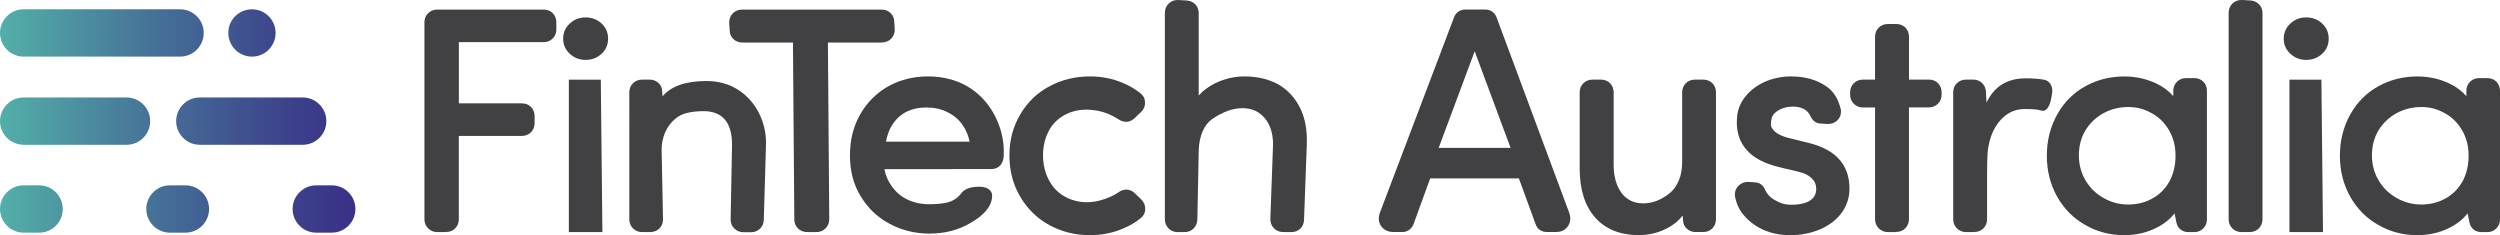
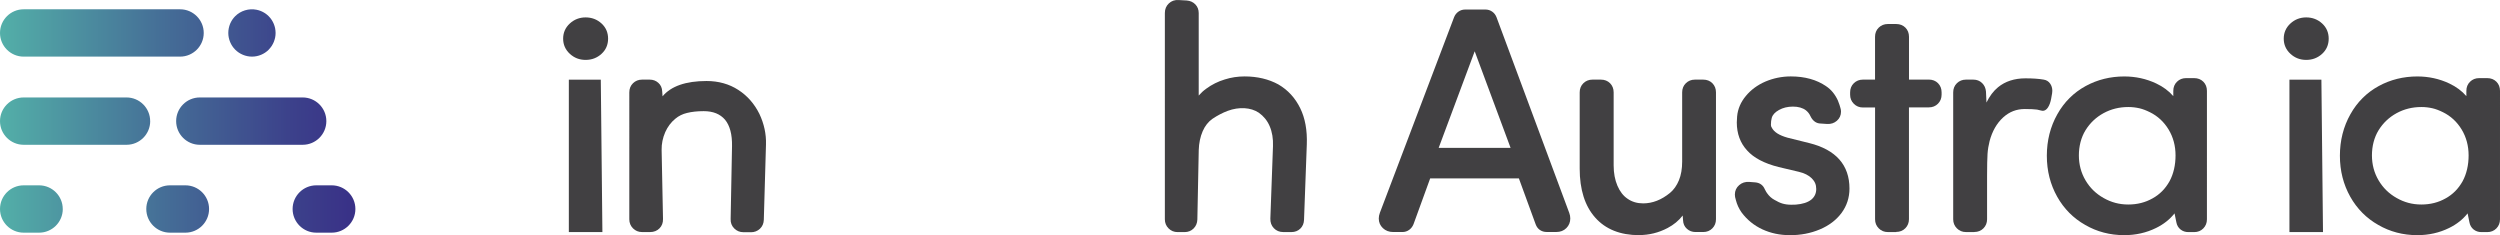
<svg xmlns="http://www.w3.org/2000/svg" id="Layer_2" viewBox="0 0 702.4 66.07">
  <defs>
    <style>.cls-1{fill:#414042;}.cls-2{fill:url(#New_Gradient_Swatch_copy_2);}</style>
    <linearGradient id="New_Gradient_Swatch_copy_2" x1="0" y1="33.99" x2="99.85" y2="33.99" gradientUnits="userSpaceOnUse">
      <stop offset="0" stop-color="#53afa8" />
      <stop offset=".42" stop-color="#467398" />
      <stop offset=".81" stop-color="#3c428b" />
      <stop offset="1" stop-color="#393087" />
    </linearGradient>
  </defs>
  <g id="Layer_1-2">
    <g>
-       <path class="cls-1" d="M125.35,65.2h-2.51c-1.01,0-1.87-.35-2.55-1.04-.69-.69-1.04-1.54-1.04-2.55V6.28c0-1.04,.35-1.91,1.04-2.58,.69-.67,1.54-1.01,2.54-1.01h29.9c1.03,0,1.9,.34,2.57,1.01,.67,.68,1.01,1.54,1.01,2.57v1.99c0,1-.34,1.86-1.01,2.54-.67,.69-1.54,1.04-2.58,1.04h-23.8V29.04h17.7c1.03,0,1.9,.34,2.57,1.01,.67,.68,1.01,1.54,1.01,2.57v1.99c0,1-.34,1.86-1.01,2.54-.68,.69-1.54,1.04-2.58,1.04h-17.7v23.41c0,1-.34,1.86-1.01,2.54-.67,.69-1.54,1.04-2.58,1.04Z" />
      <path class="cls-1" d="M169.25,65.2h-9.43V22.38h8.98l.45,42.82Zm-4.72-48.37c-1.71,0-3.2-.57-4.43-1.71-1.25-1.15-1.88-2.58-1.88-4.26s.63-3.11,1.88-4.26h0c1.23-1.13,2.72-1.71,4.43-1.71s3.25,.57,4.48,1.71c1.22,1.12,1.84,2.55,1.84,4.26s-.62,3.14-1.84,4.26c-1.23,1.13-2.73,1.71-4.47,1.71Z" />
      <path class="cls-1" d="M210.98,65.24h-2.12c-1,0-1.87-.36-2.57-1.06-.71-.71-1.05-1.6-1.01-2.64l.39-20.49c.06-3.26-.6-5.75-1.95-7.4-1.39-1.62-3.36-2.42-6.01-2.42-1.78,0-3.35,.17-4.67,.5-1.25,.29-2.36,.84-3.3,1.63-1.21,.99-2.16,2.26-2.83,3.76-.7,1.6-1.05,3.28-1.02,5.01l.39,19.38c.03,1.06-.3,1.96-.99,2.65-.69,.69-1.57,1.04-2.64,1.04h-2.25c-1.01,0-1.86-.35-2.55-1.04-.69-.69-1.04-1.55-1.04-2.55V25.96c0-1.04,.35-1.9,1.04-2.58h0c.69-.67,1.54-1.01,2.54-1.01h2.16c.93,0,1.74,.3,2.41,.9,.69,.61,1.05,1.42,1.09,2.4l.1,1.39c2.38-2.85,6.53-4.3,12.36-4.3,3.36,0,6.36,.84,8.92,2.5,2.52,1.62,4.52,3.89,5.93,6.74,1.32,2.79,1.94,5.67,1.85,8.57l-.61,21.2c-.04,1.01-.4,1.85-1.09,2.5-.69,.65-1.54,.98-2.54,.98Z" />
-       <path class="cls-1" d="M229.39,65.2h-2.59c-1.03,0-1.9-.34-2.59-1.01-.69-.67-1.04-1.54-1.04-2.58l-.38-49.67h-14.24c-.96,0-1.79-.31-2.46-.93-.68-.62-1.04-1.45-1.08-2.46l-.13-1.97c-.07-1.1,.25-2.04,.96-2.78,.7-.74,1.62-1.11,2.71-1.11h39.16c.96,0,1.79,.31,2.46,.93,.68,.63,1.04,1.45,1.08,2.46l.13,1.97c.07,1.1-.25,2.04-.96,2.78-.7,.74-1.62,1.11-2.71,1.11h-15.1l.38,49.62c0,1.04-.35,1.91-1.04,2.6-.69,.69-1.55,1.04-2.55,1.04Z" />
-       <path class="cls-1" d="M261.16,65.63c-4.06,0-7.84-.93-11.25-2.77-3.39-1.81-6.12-4.42-8.11-7.75-1.99-3.24-3-7.09-3-11.45s.96-8.12,2.86-11.48c1.87-3.33,4.53-6,7.89-7.93h.01c3.35-1.85,7.11-2.78,11.17-2.78s7.78,.92,10.96,2.74c3.16,1.82,5.71,4.46,7.59,7.85,1.81,3.33,2.93,7.24,2.73,11.6-.18,4.04-3.45,3.84-3.45,3.84l-30.08,.03c.36,1.81,1.05,3.42,2.06,4.78,1.17,1.66,2.65,2.92,4.4,3.76,1.88,.87,3.91,1.31,6.05,1.31,1.87,0,3.42-.13,4.61-.37,1.12-.19,2.11-.6,2.96-1.22,.53-.35,1.04-.84,1.53-1.5,.76-.98,2.1-1.8,4.89-1.83,3.64-.03,3.77,2.14,3.77,2.44,0,1.56-.57,2.89-1.53,4.08-1.33,1.65-2.83,2.65-4.59,3.69-3.33,1.96-7.2,2.96-11.49,2.96Zm-12.25-25.82h23.51c-.34-1.74-1.01-3.33-1.99-4.73h0c-1.05-1.51-2.5-2.72-4.31-3.61-1.68-.84-3.64-1.27-5.82-1.27-3.23,0-5.85,.91-7.81,2.71-1.85,1.7-3.05,4.02-3.57,6.91Z" />
-       <path class="cls-1" d="M306.23,66.07c-4.08,0-7.88-.93-11.29-2.77-3.39-1.81-6.15-4.46-8.2-7.88-2.08-3.41-3.13-7.37-3.13-11.76s1.04-8.16,3.09-11.58c2-3.42,4.8-6.09,8.34-7.93,3.38-1.78,7.14-2.68,11.2-2.68,3.25,0,6.33,.6,9.15,1.79,1.81,.74,3.51,1.74,5.06,2.96,.85,.7,1.27,1.59,1.27,2.65s-.4,1.9-1.18,2.65l-1.82,1.73c-1.3,1.23-3.03,1.28-4.51,.24-.97-.62-1.99-1.15-3.01-1.57-4.49-1.68-8.98-1.4-12.25,.48-1.89,1.05-3.35,2.57-4.34,4.5-1.04,2.02-1.56,4.29-1.56,6.76s.54,4.82,1.6,6.84c1,1.98,2.46,3.54,4.35,4.64,3.49,2.02,7.8,2.25,12.21,.47,1.05-.39,2.06-.91,3.02-1.57,1.43-1.08,3.32-1.03,4.56,.22l1.8,1.72c.78,.75,1.18,1.65,1.18,2.69s-.45,2-1.29,2.62c-1.4,1.17-3.1,2.17-5,2.95-2.81,1.21-5.92,1.83-9.23,1.83Z" />
      <path class="cls-1" d="M362.84,65.2h-2.29c-1.07,0-1.96-.37-2.65-1.09-.69-.72-1.01-1.63-.98-2.69l.74-20.38c.08-2.07-.23-3.96-.94-5.61-.66-1.54-1.69-2.8-3.04-3.76-2.26-1.52-5.59-1.7-8.75-.52-1.41,.53-2.84,1.27-4.26,2.22-1.17,.81-2.1,1.98-2.76,3.49-.68,1.57-1.05,3.36-1.11,5.31l-.39,19.51c-.04,1.01-.39,1.85-1.06,2.52-.67,.67-1.53,1.01-2.53,1.01h-1.95c-1.01,0-1.86-.35-2.55-1.04-.69-.69-1.04-1.55-1.04-2.55V3.64c0-1.07,.37-1.97,1.11-2.67h0c.74-.71,1.67-1.03,2.74-.96l2.29,.13c.97,.07,1.78,.44,2.41,1.08,.64,.66,.96,1.49,.96,2.46V26.85c.59-.69,1.28-1.33,2.08-1.91,1.58-1.17,3.35-2.05,5.24-2.62,1.79-.57,3.67-.85,5.58-.85,3.57,0,6.76,.76,9.48,2.25,2.67,1.55,4.73,3.79,6.14,6.68,1.37,2.78,2,6.2,1.85,10.17l-.78,21.2c-.04,1-.39,1.83-1.05,2.47-.66,.64-1.5,.96-2.5,.96Z" />
      <path class="cls-1" d="M460.53,66.07c-5.3,0-9.46-1.67-12.36-4.96-2.88-3.24-4.34-7.85-4.34-13.72V25.96c0-1.04,.35-1.91,1.04-2.58,.69-.67,1.54-1.01,2.54-1.01h2.38c1.03,0,1.9,.34,2.57,1.01h0c.67,.68,1.01,1.54,1.01,2.57v20.51c0,2.17,.36,4.09,1.06,5.72,.69,1.62,1.65,2.86,2.85,3.66,1.24,.87,2.71,1.3,4.39,1.3,2.61,0,5.15-.99,7.54-2.95,1.05-.87,1.9-2.07,2.51-3.56,.6-1.46,.9-3.22,.9-5.22V25.96c0-1.04,.35-1.91,1.04-2.58,.69-.67,1.54-1.01,2.54-1.01h2.34c1.03,0,1.9,.34,2.57,1.01,.67,.68,1.01,1.54,1.01,2.57V61.61c0,1-.34,1.86-1.01,2.54-.67,.69-1.54,1.04-2.58,1.04h-2.16c-.93,0-1.74-.3-2.41-.9-.69-.61-1.05-1.42-1.09-2.4l-.1-1.34c-1.09,1.42-2.51,2.6-4.24,3.51-2.49,1.32-5.2,1.99-8.04,1.99Z" />
      <path class="cls-1" d="M502.82,66.07c-2.75,0-5.32-.55-7.66-1.63-2.35-1.09-4.32-2.69-5.86-4.77-.75-1.07-1.28-2.23-1.59-3.46l-.22-.86c-.04-.18-.06-.4-.06-.7,0-1.05,.41-1.94,1.2-2.63,.78-.68,1.72-.98,2.82-.91l1.7,.13c1.28,.11,2.21,.78,2.69,1.94,.32,.64,.53,.96,.65,1.11,.58,.82,1.26,1.43,2.02,1.84,.89,.53,1.66,.88,2.32,1.07,.72,.21,1.54,.32,2.44,.32,.7,0,1.13,0,1.28-.03,1.93-.15,3.37-.62,4.37-1.42,.92-.77,1.37-1.75,1.37-2.98s-.41-2.14-1.26-2.99c-.85-.85-2.09-1.47-3.67-1.84l-5.67-1.34c-4-1.01-6.96-2.57-8.81-4.64-1.93-2.08-2.91-4.74-2.91-7.89l.09-1.68c.19-2.1,1.02-4.03,2.46-5.75,1.42-1.72,3.27-3.09,5.5-4.05,2.28-.96,4.67-1.44,7.13-1.44,3.94,0,7.28,.93,9.94,2.77,1.36,.9,2.47,2.24,3.27,3.97,.38,.94,.61,1.64,.74,2.17,.1,.31,.15,.66,.15,.99,0,1.02-.39,1.89-1.16,2.56-.75,.66-1.67,.96-2.74,.9l-1.91-.13c-.83-.03-2.02-.42-2.82-2.15-.25-.57-.66-1.09-1.23-1.56-.91-.69-2.14-1.04-3.64-1.04s-2.8,.32-3.93,.95c-1.13,.63-1.79,1.36-2.03,2.23-.16,.55-.23,1.19-.23,1.93,0,.31,.07,.55,.21,.74,.63,1.3,2.12,2.23,4.49,2.89l6.08,1.51c7.49,1.87,11.29,6.17,11.29,12.78,0,2.54-.75,4.84-2.22,6.84-1.49,2-3.55,3.57-6.15,4.65-2.53,1.07-5.36,1.61-8.42,1.61Z" />
      <path class="cls-1" d="M532.79,65.2h-2.38c-1.01,0-1.87-.35-2.55-1.04-.69-.69-1.04-1.54-1.04-2.55V30.2h-3.42c-1.01,0-1.86-.35-2.55-1.04-.69-.69-1.04-1.54-1.04-2.55v-.65c0-1.04,.35-1.91,1.04-2.58,.69-.67,1.54-1.01,2.54-1.01h3.42V10.34c0-1.04,.35-1.91,1.04-2.58,.69-.67,1.54-1.01,2.54-1.01h2.38c1.03,0,1.9,.34,2.57,1.01,.67,.68,1.01,1.54,1.01,2.57v12.03h5.58c1.03,0,1.9,.34,2.57,1.01,.67,.68,1.01,1.54,1.01,2.57v.65c0,1-.34,1.86-1.01,2.54-.68,.69-1.54,1.04-2.58,1.04h-5.58v31.41c0,1-.34,1.86-1.01,2.54-.67,.69-1.54,1.04-2.58,1.04Z" />
      <path class="cls-1" d="M554.7,65.2h-2.34c-1.01,0-1.86-.35-2.55-1.04-.69-.69-1.04-1.55-1.04-2.55V25.96c0-1.04,.35-1.9,1.04-2.58h0c.69-.67,1.54-1.01,2.54-1.01h2.08c.97,0,1.8,.32,2.46,.96,.65,.63,1.01,1.44,1.09,2.39l.14,3.09c.87-1.8,1.96-3.24,3.25-4.3,2.03-1.66,4.62-2.5,7.69-2.5,2.05,0,3.78,.12,5.14,.36,.75,.11,1.39,.5,1.82,1.13,.4,.58,.6,1.26,.6,2.02,0,.3-.02,.52-.06,.7l-.25,1.42c-.19,1.06-.48,1.88-.88,2.5-.71,1.1-1.5,1.05-1.91,.93-.26-.09-.65-.18-1.18-.28-.73-.1-1.9-.16-3.45-.16-2.34,0-4.33,.77-6.08,2.36-1.79,1.63-3.07,3.87-3.81,6.65-.3,1.18-.5,2.39-.58,3.58-.08,1.3-.13,3.38-.13,6.18v12.2c0,1-.34,1.86-1.01,2.54-.67,.69-1.54,1.04-2.58,1.04Z" />
-       <path class="cls-1" d="M632.09,65.2h-2.34c-1.01,0-1.86-.35-2.55-1.04-.69-.69-1.04-1.55-1.04-2.55V3.68c0-1.1,.37-2.01,1.11-2.72,.74-.71,1.69-1.02,2.78-.96l2.29,.13c.94,.07,1.73,.44,2.37,1.08,.64,.66,.96,1.49,.96,2.46V61.61c0,1-.34,1.86-1.01,2.54-.67,.69-1.54,1.04-2.58,1.04Z" />
      <path class="cls-1" d="M652.67,65.2h-9.43V22.38h8.98l.45,42.82Zm-4.72-48.37c-1.71,0-3.2-.57-4.43-1.71-1.25-1.15-1.88-2.58-1.88-4.26s.63-3.11,1.88-4.26h0c1.23-1.13,2.72-1.71,4.43-1.71s3.25,.57,4.48,1.71c1.22,1.12,1.84,2.55,1.84,4.26s-.62,3.14-1.84,4.26c-1.23,1.13-2.73,1.71-4.47,1.71Z" />
      <path class="cls-2" d="M50.59,15.91H6.65c-3.67,0-6.65-2.98-6.65-6.65S2.98,2.61,6.65,2.61H50.59c3.67,0,6.65,2.98,6.65,6.65s-2.98,6.65-6.65,6.65Zm-8.4,18.12c0-3.67-2.98-6.65-6.65-6.65H6.65c-3.67,0-6.65,2.98-6.65,6.65s2.98,6.65,6.65,6.65h28.9c3.67,0,6.65-2.98,6.65-6.65Zm49.5,0c0-3.67-2.98-6.65-6.65-6.65h-28.9c-3.67,0-6.65,2.98-6.65,6.65s2.98,6.65,6.65,6.65h28.9c3.67,0,6.65-2.98,6.65-6.65Zm-16.21-20.07c.3-.3,.58-.65,.83-1.01,.23-.37,.44-.75,.61-1.15,.16-.41,.29-.82,.38-1.24,.09-.43,.13-.87,.13-1.3s-.05-.88-.13-1.31c-.09-.42-.21-.84-.38-1.24-.17-.4-.37-.78-.61-1.15-.24-.36-.52-.7-.83-1.01-.3-.3-.65-.59-1.01-.83-.37-.23-.75-.45-1.15-.61s-.82-.29-1.24-.37c-2.17-.44-4.46,.27-6,1.81-.3,.31-.59,.65-.83,1.01-.23,.37-.44,.75-.61,1.15-.16,.41-.29,.82-.37,1.24-.09,.43-.13,.87-.13,1.31,0,1.74,.71,3.46,1.95,4.7,1.24,1.24,2.96,1.95,4.71,1.95s3.46-.71,4.7-1.95ZM17.63,58.72c0-3.67-2.98-6.65-6.65-6.65H6.65c-3.67,0-6.65,2.98-6.65,6.65s2.98,6.65,6.65,6.65h4.34c3.67,0,6.65-2.98,6.65-6.65Zm41.11,0c0-3.67-2.98-6.65-6.65-6.65h-4.34c-3.67,0-6.65,2.98-6.65,6.65s2.98,6.65,6.65,6.65h4.34c3.67,0,6.65-2.98,6.65-6.65Zm41.11,0c0-3.67-2.98-6.65-6.65-6.65h-4.34c-3.67,0-6.65,2.98-6.65,6.65s2.98,6.65,6.65,6.65h4.34c3.67,0,6.65-2.98,6.65-6.65Z" />
      <path class="cls-1" d="M440.89,59.8l-20.43-54.96c-.25-.65-.66-1.18-1.21-1.57-.56-.39-1.19-.59-1.89-.59h-5.71c-.7,0-1.33,.2-1.89,.59-.55,.39-.96,.91-1.22,1.57l-20.85,54.95c-.2,.54-.31,1.08-.31,1.6,0,1.07,.39,1.98,1.16,2.71,.76,.72,1.73,1.09,2.91,1.09h2.59c.7,0,1.34-.21,1.9-.62,.54-.4,.95-.93,1.21-1.6l4.67-12.84h24.93l4.71,12.89c.25,.69,.66,1.23,1.2,1.6,.54,.37,1.18,.56,1.91,.56h2.73c1.12,0,2.06-.37,2.79-1.1,.73-.73,1.1-1.64,1.1-2.7,0-.52-.1-1.06-.3-1.6Zm-36.68-18.26l10.12-27.13,10.08,27.13h-20.2Z" />
      <path class="cls-1" d="M619.05,22.96c-.67-.67-1.54-1.01-2.57-1.01h-2.29c-1,0-1.86,.34-2.54,1.01-.69,.67-1.04,1.54-1.04,2.58v1.47c-1.25-1.45-2.85-2.64-4.8-3.56-2.77-1.31-5.79-1.97-8.97-1.97-3.91,0-7.55,.9-10.82,2.68-3.4,1.85-6.08,4.52-7.99,7.94-1.96,3.47-2.95,7.39-2.95,11.65s.98,8.08,2.91,11.52c1.9,3.39,4.56,6.06,7.88,7.93,3.27,1.9,6.96,2.87,10.97,2.87,3.21,0,6.22-.68,8.93-2.02,2.13-1.04,3.87-2.42,5.19-4.1l.51,2.49c.15,.84,.54,1.52,1.17,2.03,.62,.49,1.36,.74,2.19,.74h1.64c1.04,0,1.91-.35,2.58-1.04,.67-.69,1.01-1.54,1.01-2.54V25.53c0-1.03-.34-1.9-1.01-2.57Zm-9.5,27.97c-1.18,2.11-2.77,3.71-4.76,4.8-2.02,1.15-4.3,1.73-6.83,1.73s-4.79-.61-6.92-1.82c-2.16-1.21-3.86-2.87-5.1-4.98-1.24-2.11-1.86-4.44-1.86-7.01s.62-5.03,1.86-7.05c1.27-2.05,2.96-3.65,5.06-4.8,2.1-1.15,4.43-1.73,6.97-1.73,1.07,0,2.1,.12,3.11,.35,.89,.2,1.89,.58,2.98,1.12,2.16,1.07,3.91,2.68,5.23,4.85,1.3,2.16,1.95,4.59,1.95,7.27s-.56,5.19-1.69,7.27Z" />
      <path class="cls-1" d="M701.39,22.96c-.67-.67-1.54-1.01-2.57-1.01h-2.29c-1,0-1.86,.34-2.54,1.01-.69,.67-1.04,1.54-1.04,2.58v1.47c-1.25-1.45-2.85-2.64-4.8-3.56-2.77-1.31-5.79-1.97-8.97-1.97-3.91,0-7.55,.9-10.82,2.68-3.4,1.85-6.08,4.52-7.99,7.94-1.96,3.47-2.95,7.39-2.95,11.65s.98,8.08,2.91,11.52c1.9,3.39,4.56,6.06,7.88,7.93,3.27,1.9,6.96,2.87,10.97,2.87,3.21,0,6.22-.68,8.93-2.02,2.13-1.04,3.87-2.42,5.19-4.1l.51,2.49c.15,.84,.54,1.52,1.17,2.03,.62,.49,1.36,.74,2.19,.74h1.64c1.04,0,1.91-.35,2.58-1.04,.67-.69,1.01-1.54,1.01-2.54V25.53c0-1.03-.34-1.9-1.01-2.57Zm-9.5,27.97c-1.18,2.11-2.77,3.71-4.76,4.8-2.02,1.15-4.3,1.73-6.83,1.73s-4.79-.61-6.92-1.82c-2.16-1.21-3.86-2.87-5.1-4.98-1.24-2.11-1.86-4.44-1.86-7.01s.62-5.03,1.86-7.05c1.27-2.05,2.96-3.65,5.06-4.8,2.1-1.15,4.43-1.73,6.97-1.73,1.07,0,2.1,.12,3.11,.35,.89,.2,1.89,.58,2.98,1.12,2.16,1.07,3.91,2.68,5.23,4.85,1.3,2.16,1.95,4.59,1.95,7.27s-.56,5.19-1.69,7.27Z" />
    </g>
  </g>
</svg>